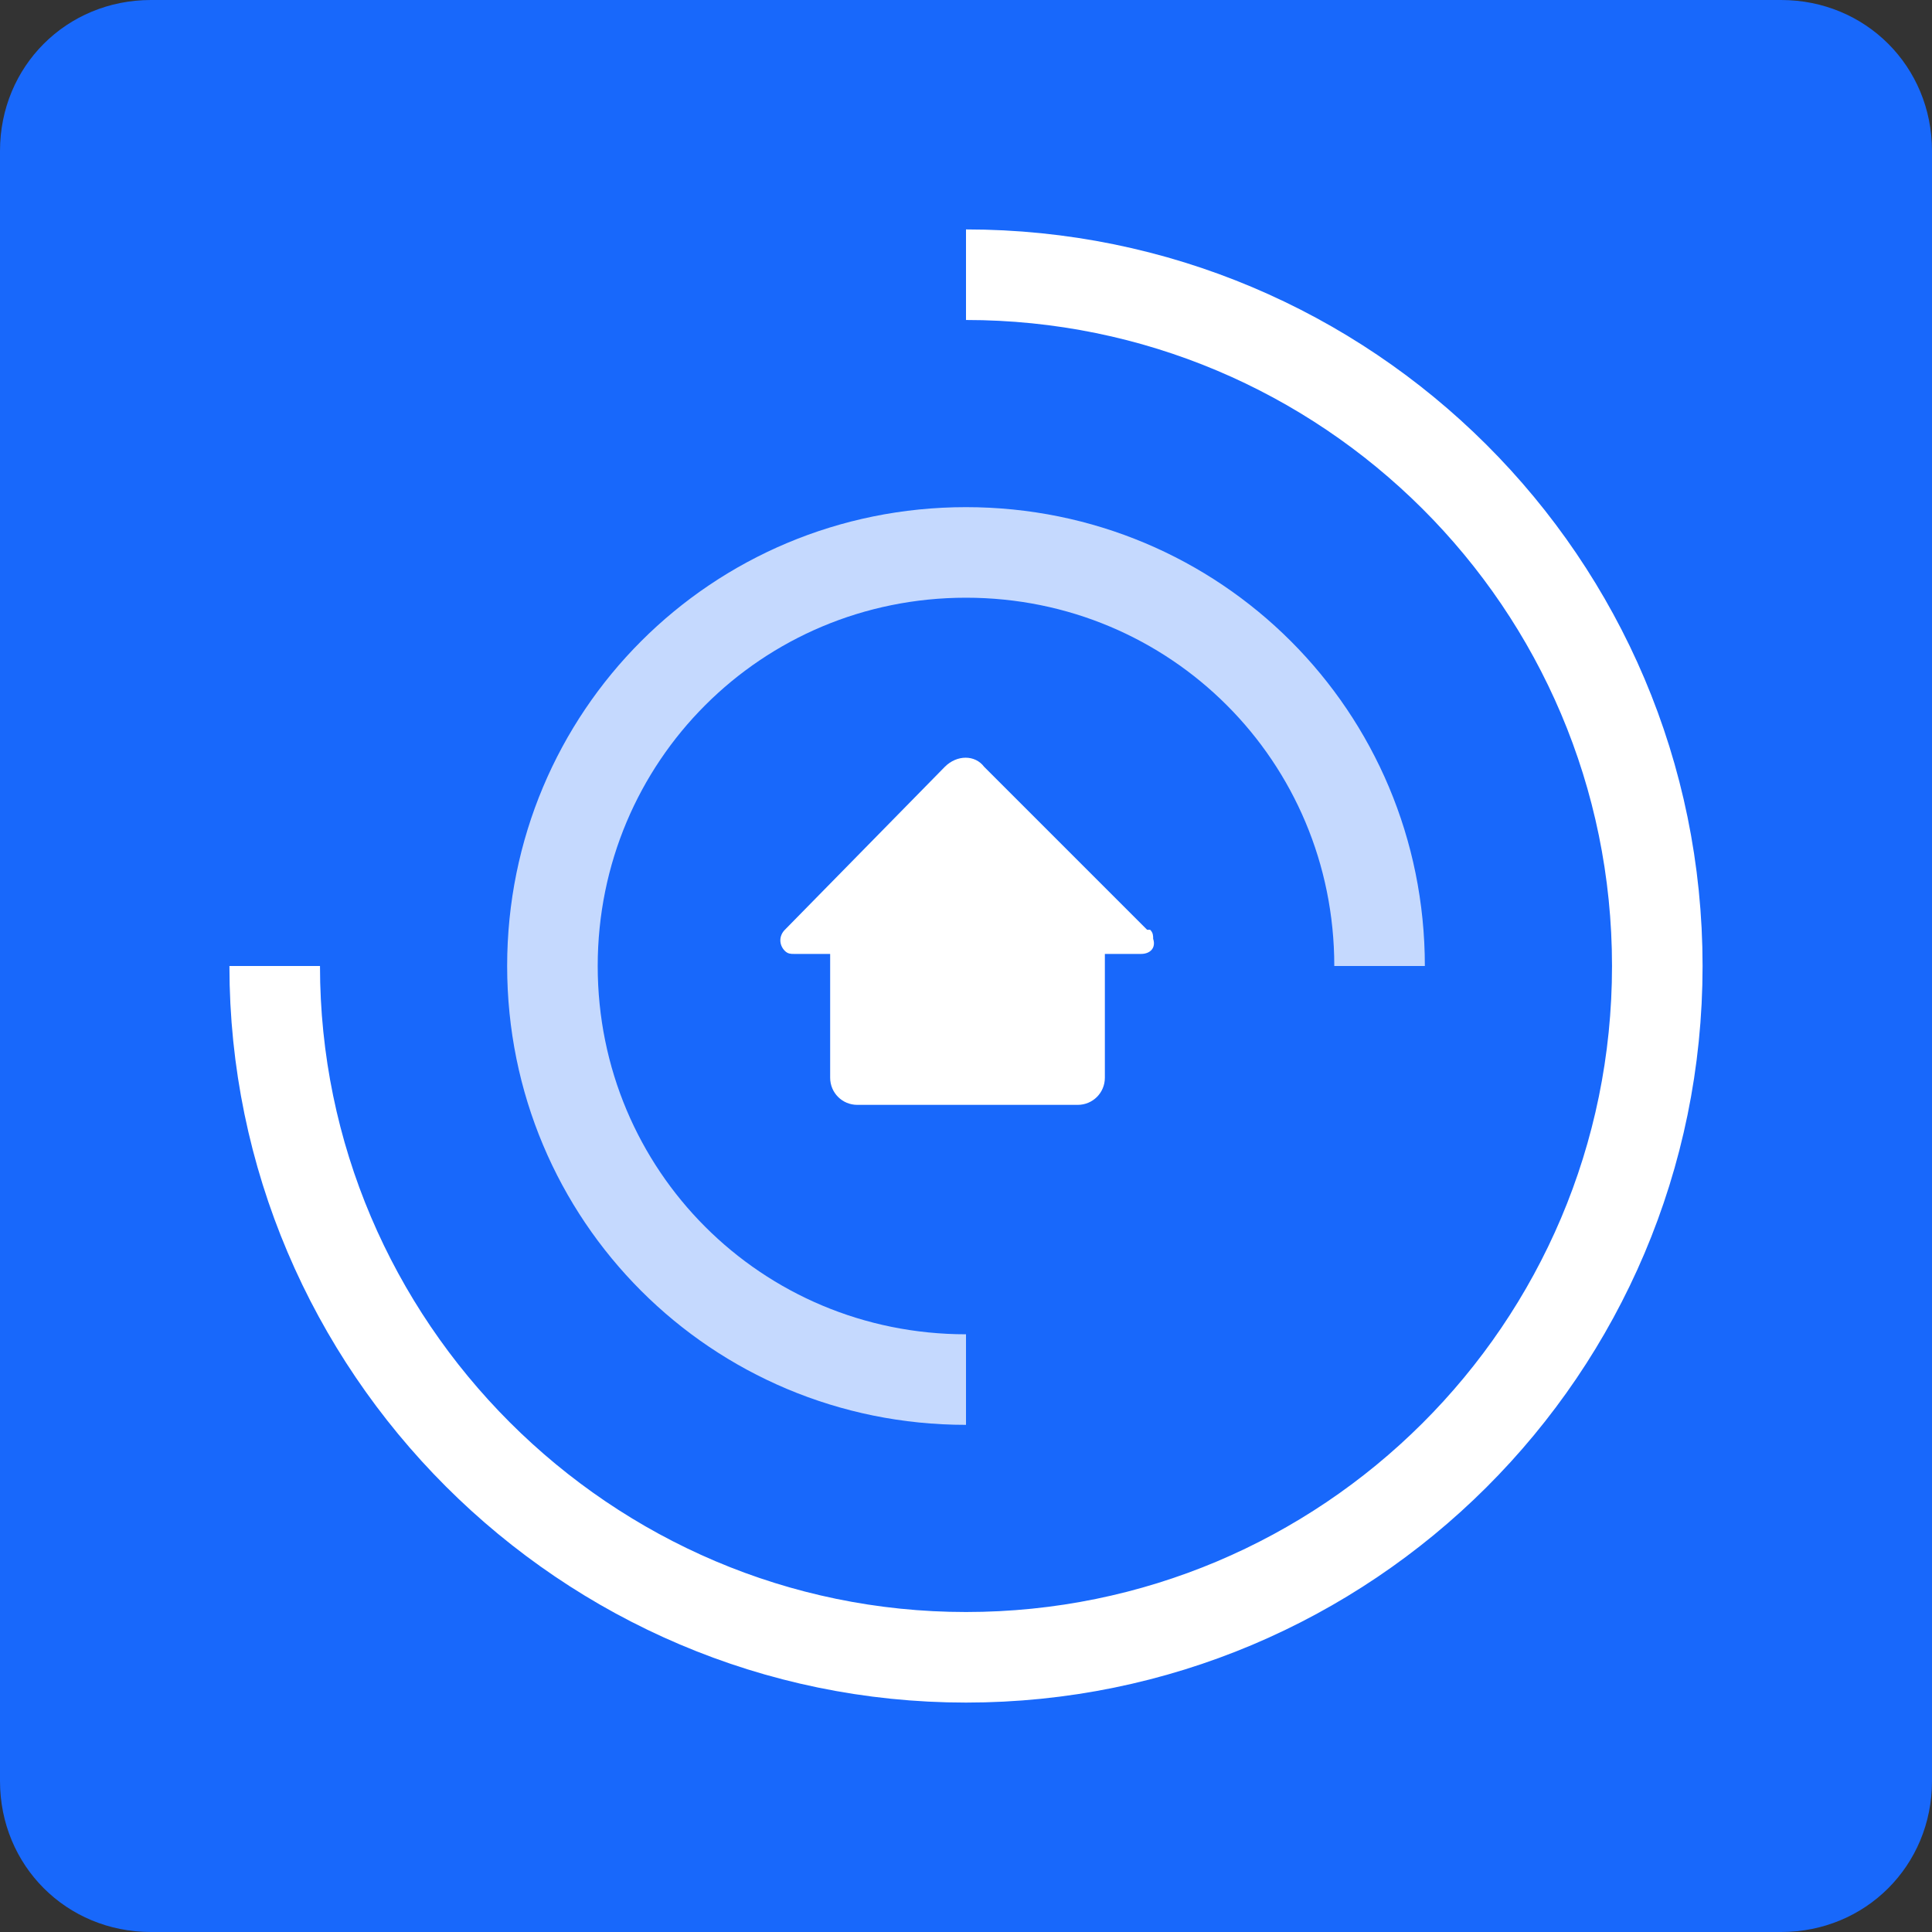
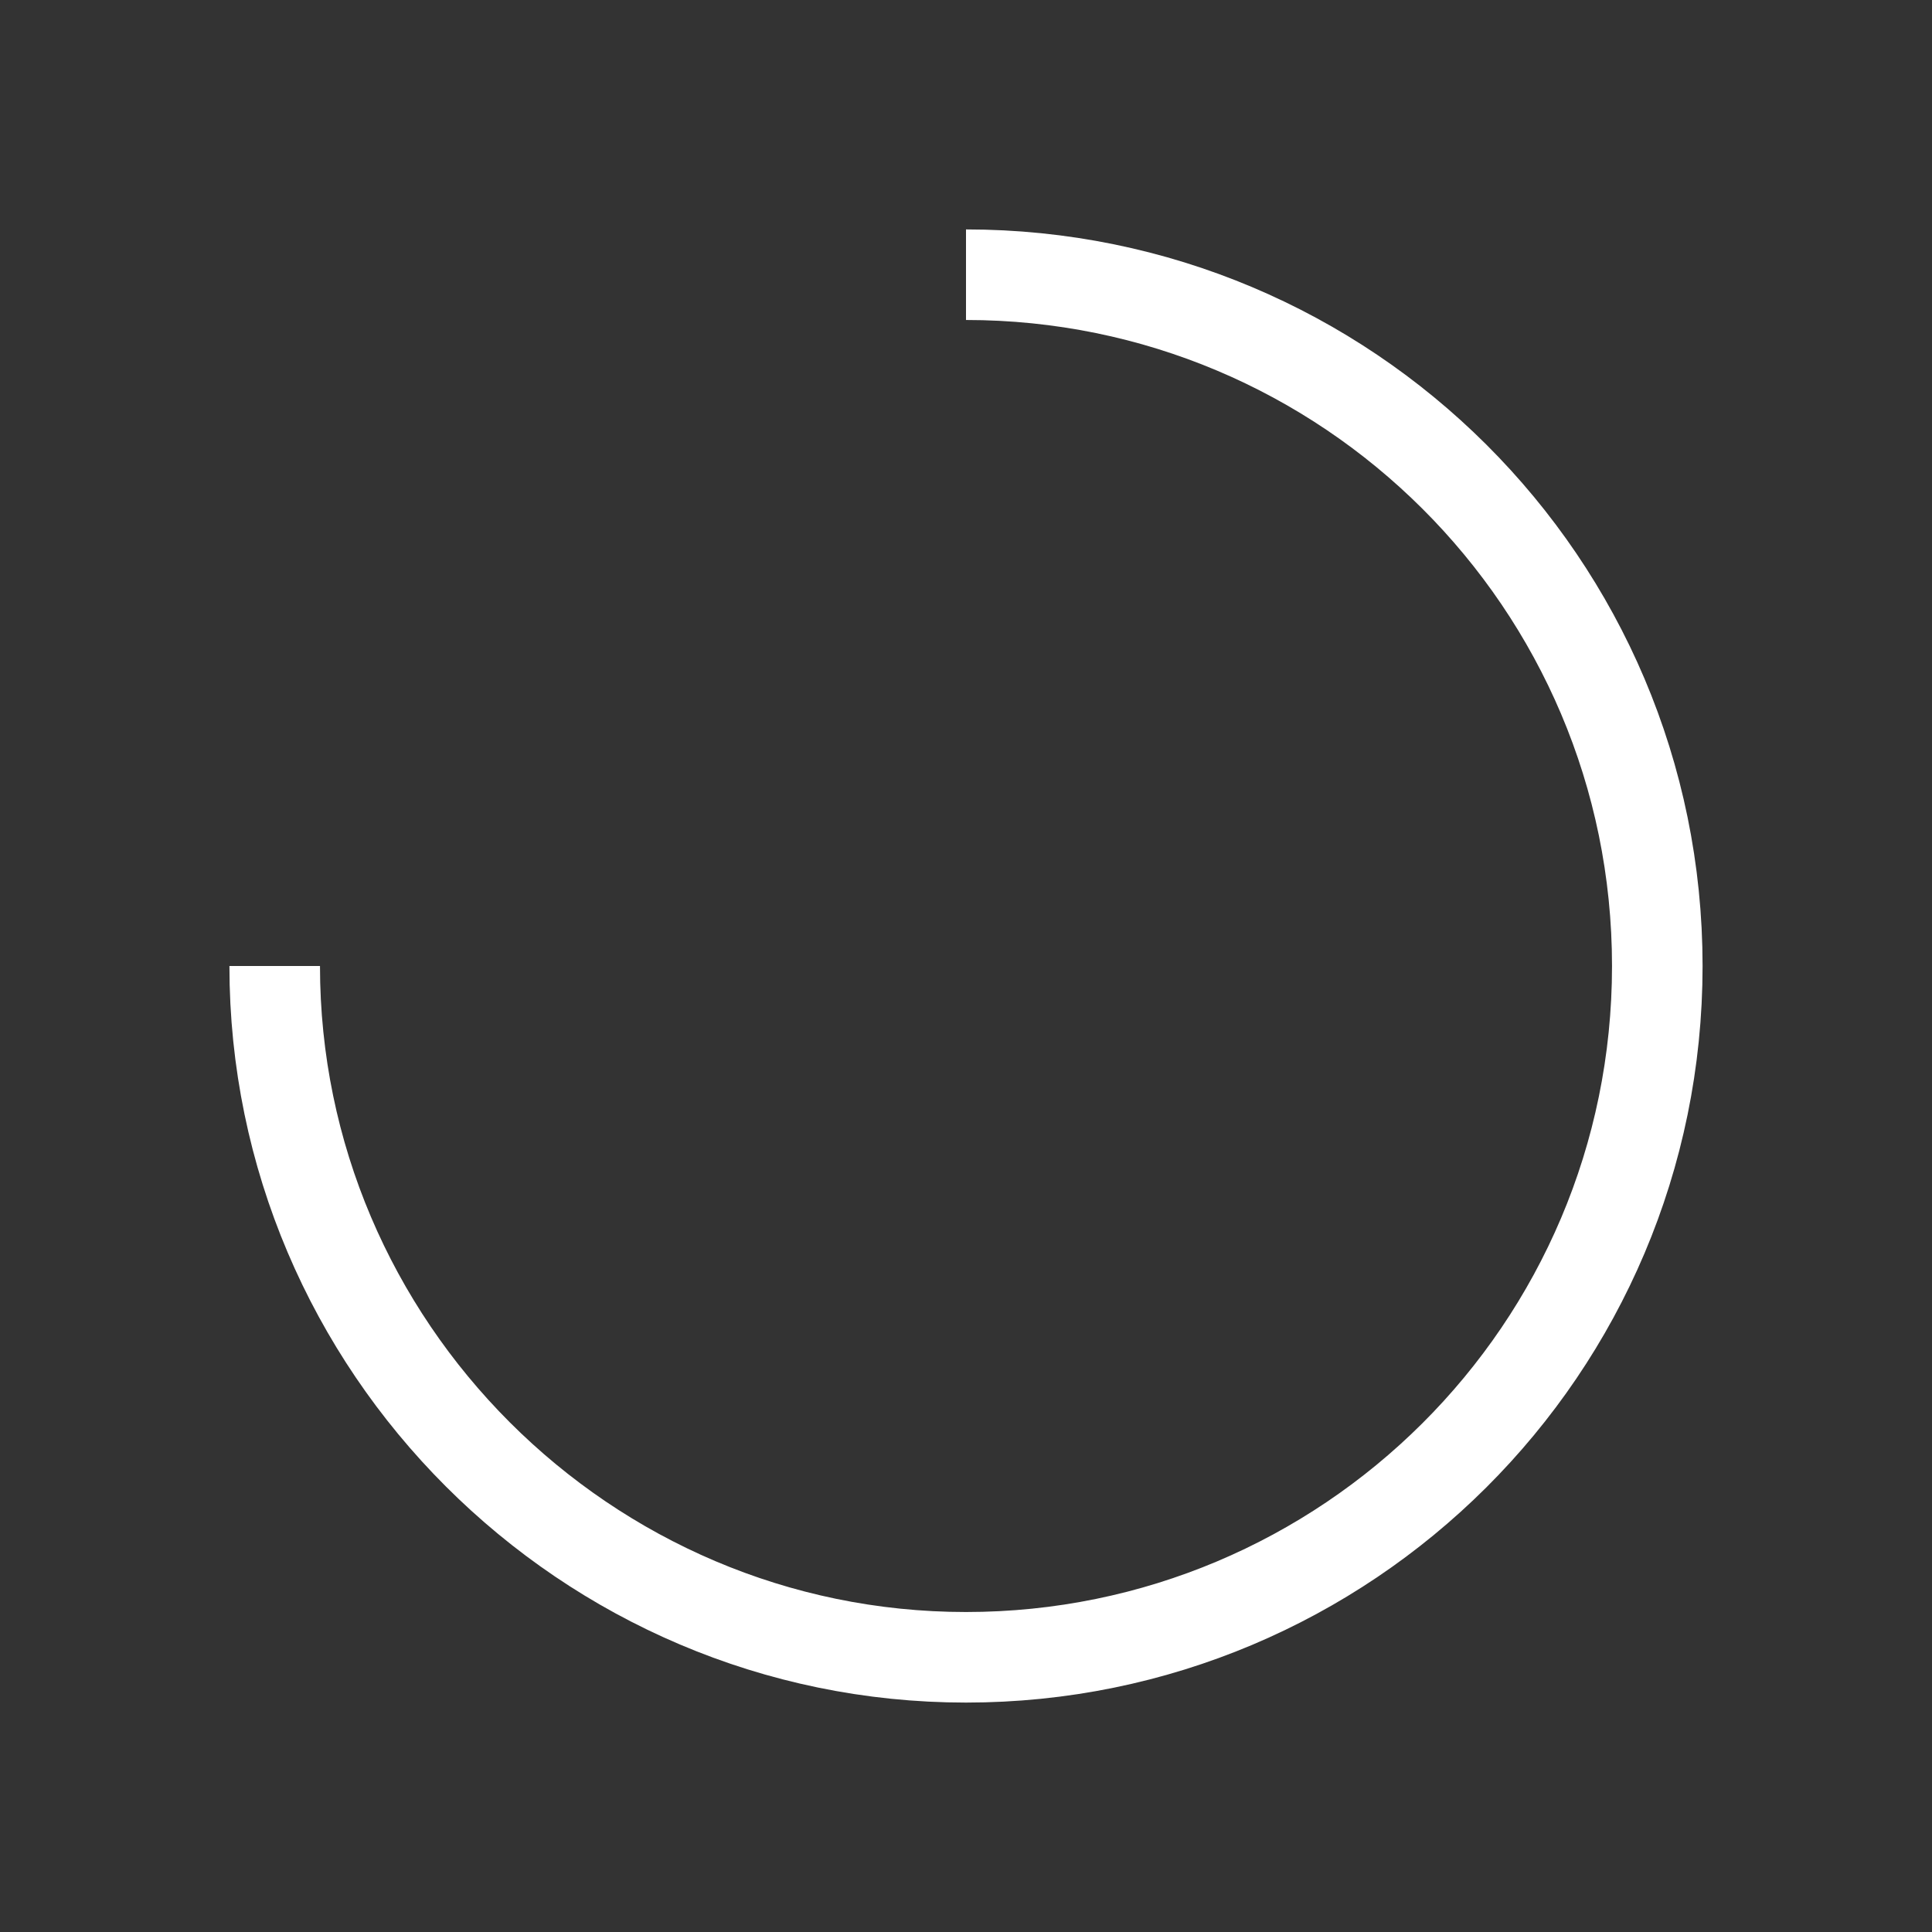
<svg xmlns="http://www.w3.org/2000/svg" width="64px" height="64px" viewBox="0 0 64 64" version="1.1">
  <rect x="0" y="0" width="64" height="64" fill="#333333" stroke="none" />
  <title>original</title>
  <g id="Page-1" stroke="none" stroke-width="1" fill="none" fill-rule="evenodd">
    <g id="original">
-       <path d="M59,64 L5,64 C2.2,64 0,61.8 0,59 L0,5 C0,2.2 2.2,0 5,0 L59,0 C61.8,0 64,2.2 64,5 L64,59 C64,61.8 61.8,64 59,64 Z" id="Stroke-1" fill="#1868FB" />
      <path d="M32,9.1 C44.6,9.1 54.9,19.3 54.9,32 C54.9,44.7 44.6,54.9 32,54.9 C19.4,54.9 9.1,44.6 9.1,32 C9.1,32 9.1,32 9.1,32" id="Stroke-3" stroke="#FFFFFF" stroke-width="3" />
-       <path d="M38,30.8 L32.6,25.4 C32.3,25 31.7,25 31.3,25.4 C31.3,25.4 31.3,25.4 31.3,25.4 L26,30.8 C25.8,31 25.8,31.3 26,31.5 C26.1,31.6 26.2,31.6 26.3,31.6 L27.5,31.6 L27.5,35.7 C27.5,36.2 27.9,36.6 28.4,36.6 L35.7,36.6 C36.2,36.6 36.6,36.2 36.6,35.7 L36.6,31.6 L37.8,31.6 C38.1,31.6 38.3,31.4 38.2,31.1 C38.2,31 38.2,30.9 38.1,30.8" id="Fill-5" fill="#FFFFFF" />
-       <path d="M45.7,32 C45.7,24.4 39.6,18.3 32,18.3 C24.4,18.3 18.3,24.4 18.3,32 C18.3,39.6 24.4,45.7 32,45.7" id="Stroke-7" stroke="#FFFFFF" stroke-width="3" opacity="0.75" />
    </g>
  </g>
</svg>